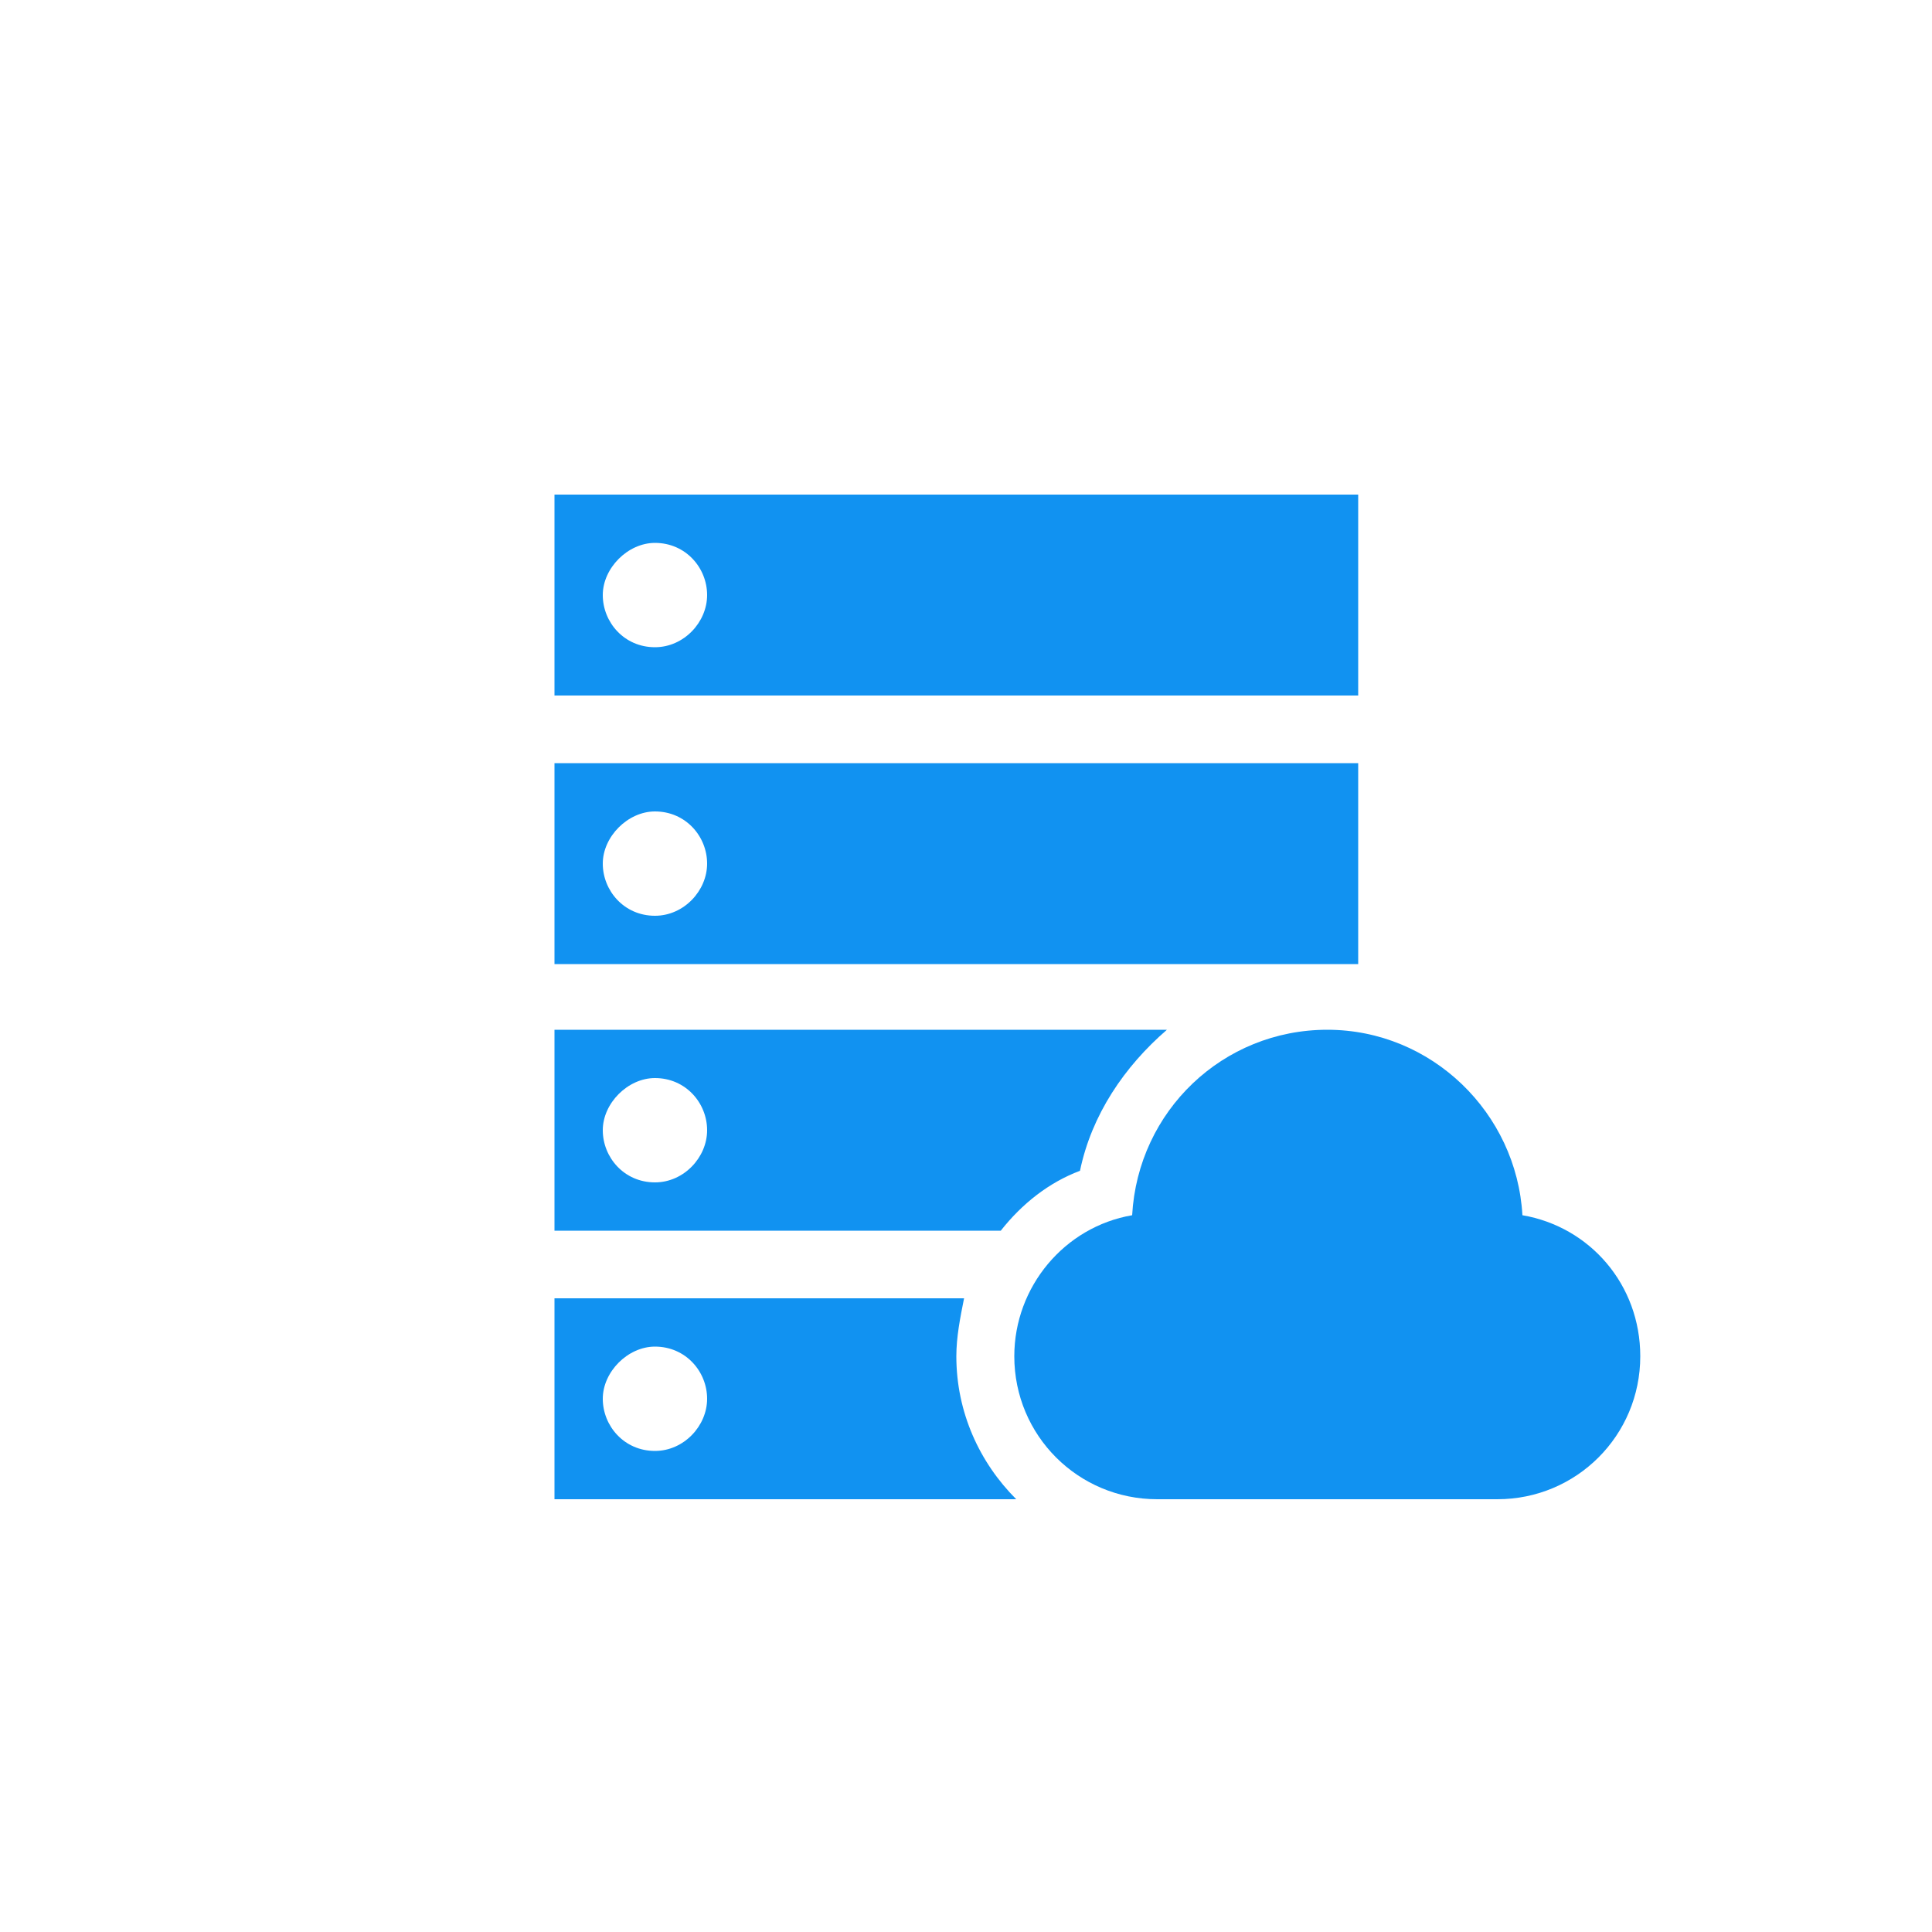
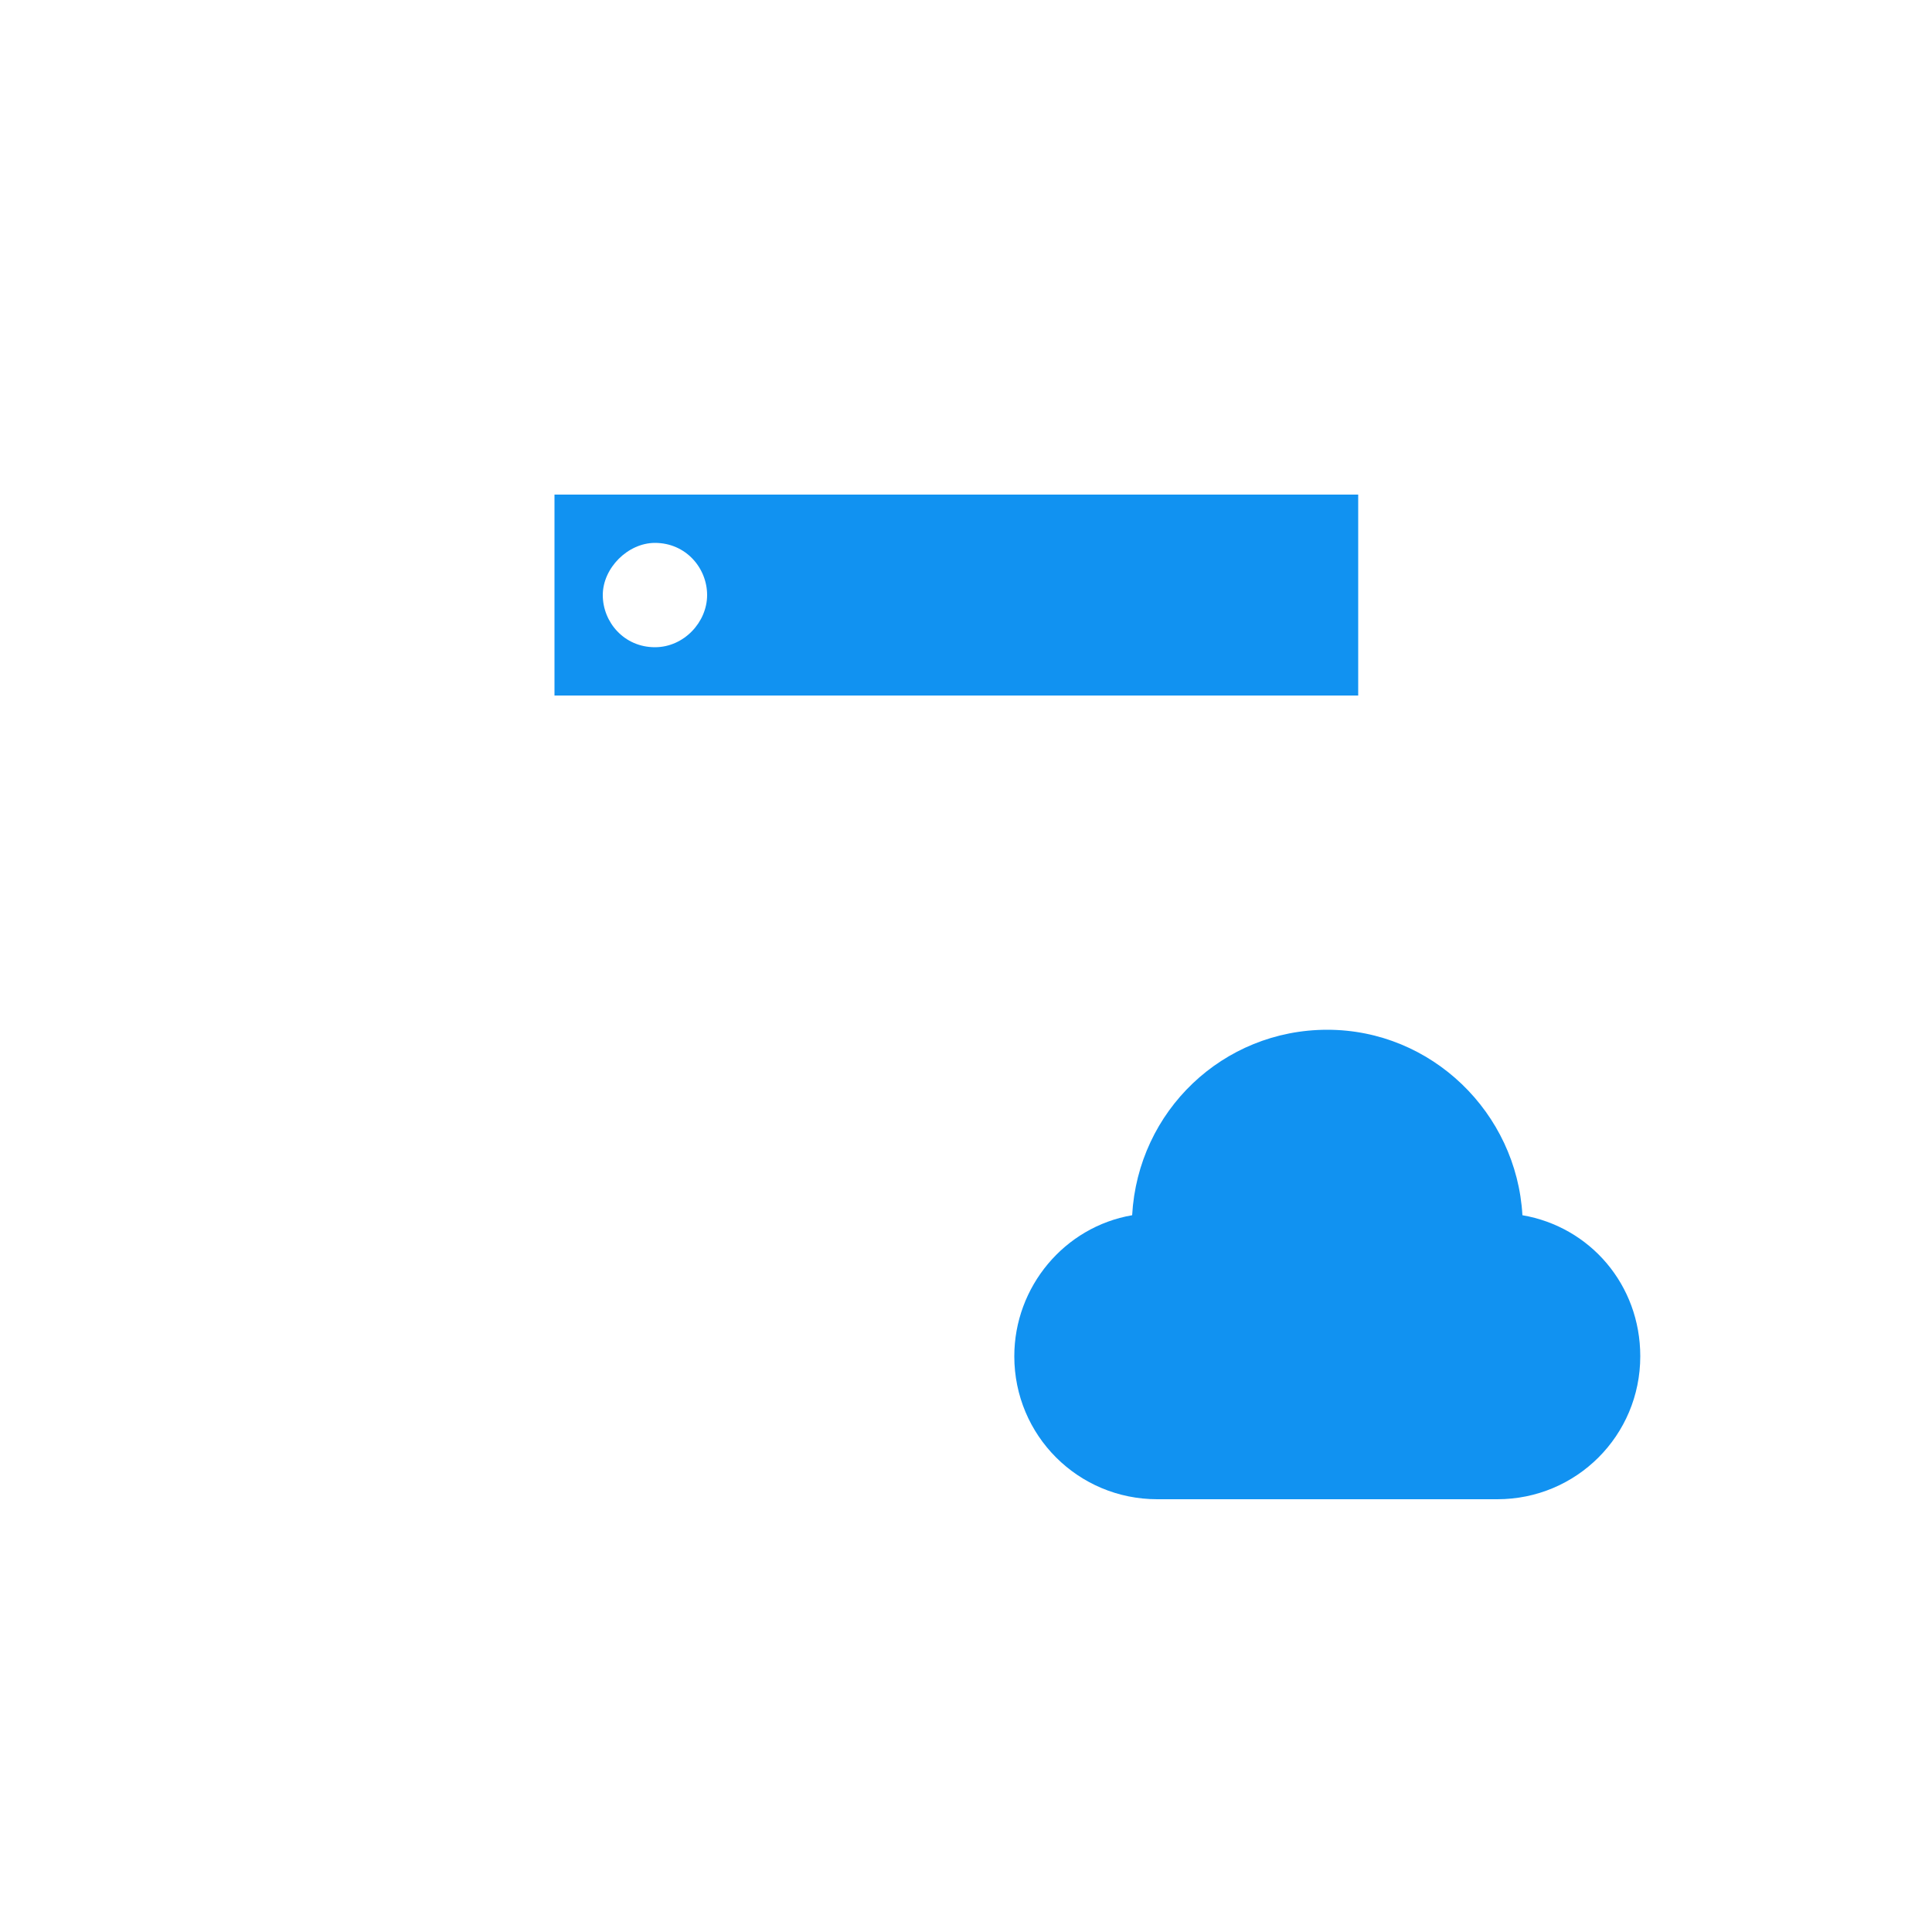
<svg xmlns="http://www.w3.org/2000/svg" version="1.1" id="Layer_1" x="0px" y="0px" viewBox="0 0 100 100" style="enable-background:new 0 0 100 100;" xml:space="preserve">
  <style type="text/css">
	.st0{fill:#1192F1;}
</style>
  <g>
    <path class="st0" d="M70.3,25.6H28.7V36h41.6V25.6z M33.9,33.5c-1.6,0-2.7-1.3-2.7-2.7c0-1.4,1.3-2.7,2.7-2.7   c1.6,0,2.7,1.3,2.7,2.7C36.6,32.2,35.4,33.5,33.9,33.5z" />
  </g>
  <g>
-     <path class="st0" d="M70.3,39.5H28.7v10.4h41.6V39.5z M33.9,47.4c-1.6,0-2.7-1.3-2.7-2.7s1.3-2.7,2.7-2.7c1.6,0,2.7,1.3,2.7,2.7   S35.4,47.4,33.9,47.4z" />
-   </g>
+     </g>
  <g>
    <path class="st0" d="M78.8,62.9c-0.3-5.3-4.7-9.6-10.1-9.6s-9.8,4.2-10.1,9.6c-3.5,0.6-6.1,3.7-6.1,7.3c0,4.1,3.3,7.4,7.4,7.4h17.6   c4.1,0,7.4-3.3,7.4-7.4C84.9,66.5,82.3,63.5,78.8,62.9z" />
  </g>
  <g>
-     <path class="st0" d="M49.5,70.2c0-1,0.2-2,0.4-3H28.7v10.4h23.9C50.7,75.7,49.5,73.1,49.5,70.2z M33.9,75.1c-1.6,0-2.7-1.3-2.7-2.7   s1.3-2.7,2.7-2.7c1.6,0,2.7,1.3,2.7,2.7S35.4,75.1,33.9,75.1z" />
-   </g>
+     </g>
  <g>
-     <path class="st0" d="M55.9,60.6c0.6-2.9,2.3-5.4,4.5-7.3H28.7v10.4h23.1C52.9,62.3,54.3,61.2,55.9,60.6z M33.9,61.2   c-1.6,0-2.7-1.3-2.7-2.7s1.3-2.7,2.7-2.7c1.6,0,2.7,1.3,2.7,2.7S35.4,61.2,33.9,61.2z" />
-   </g>
+     </g>
</svg>